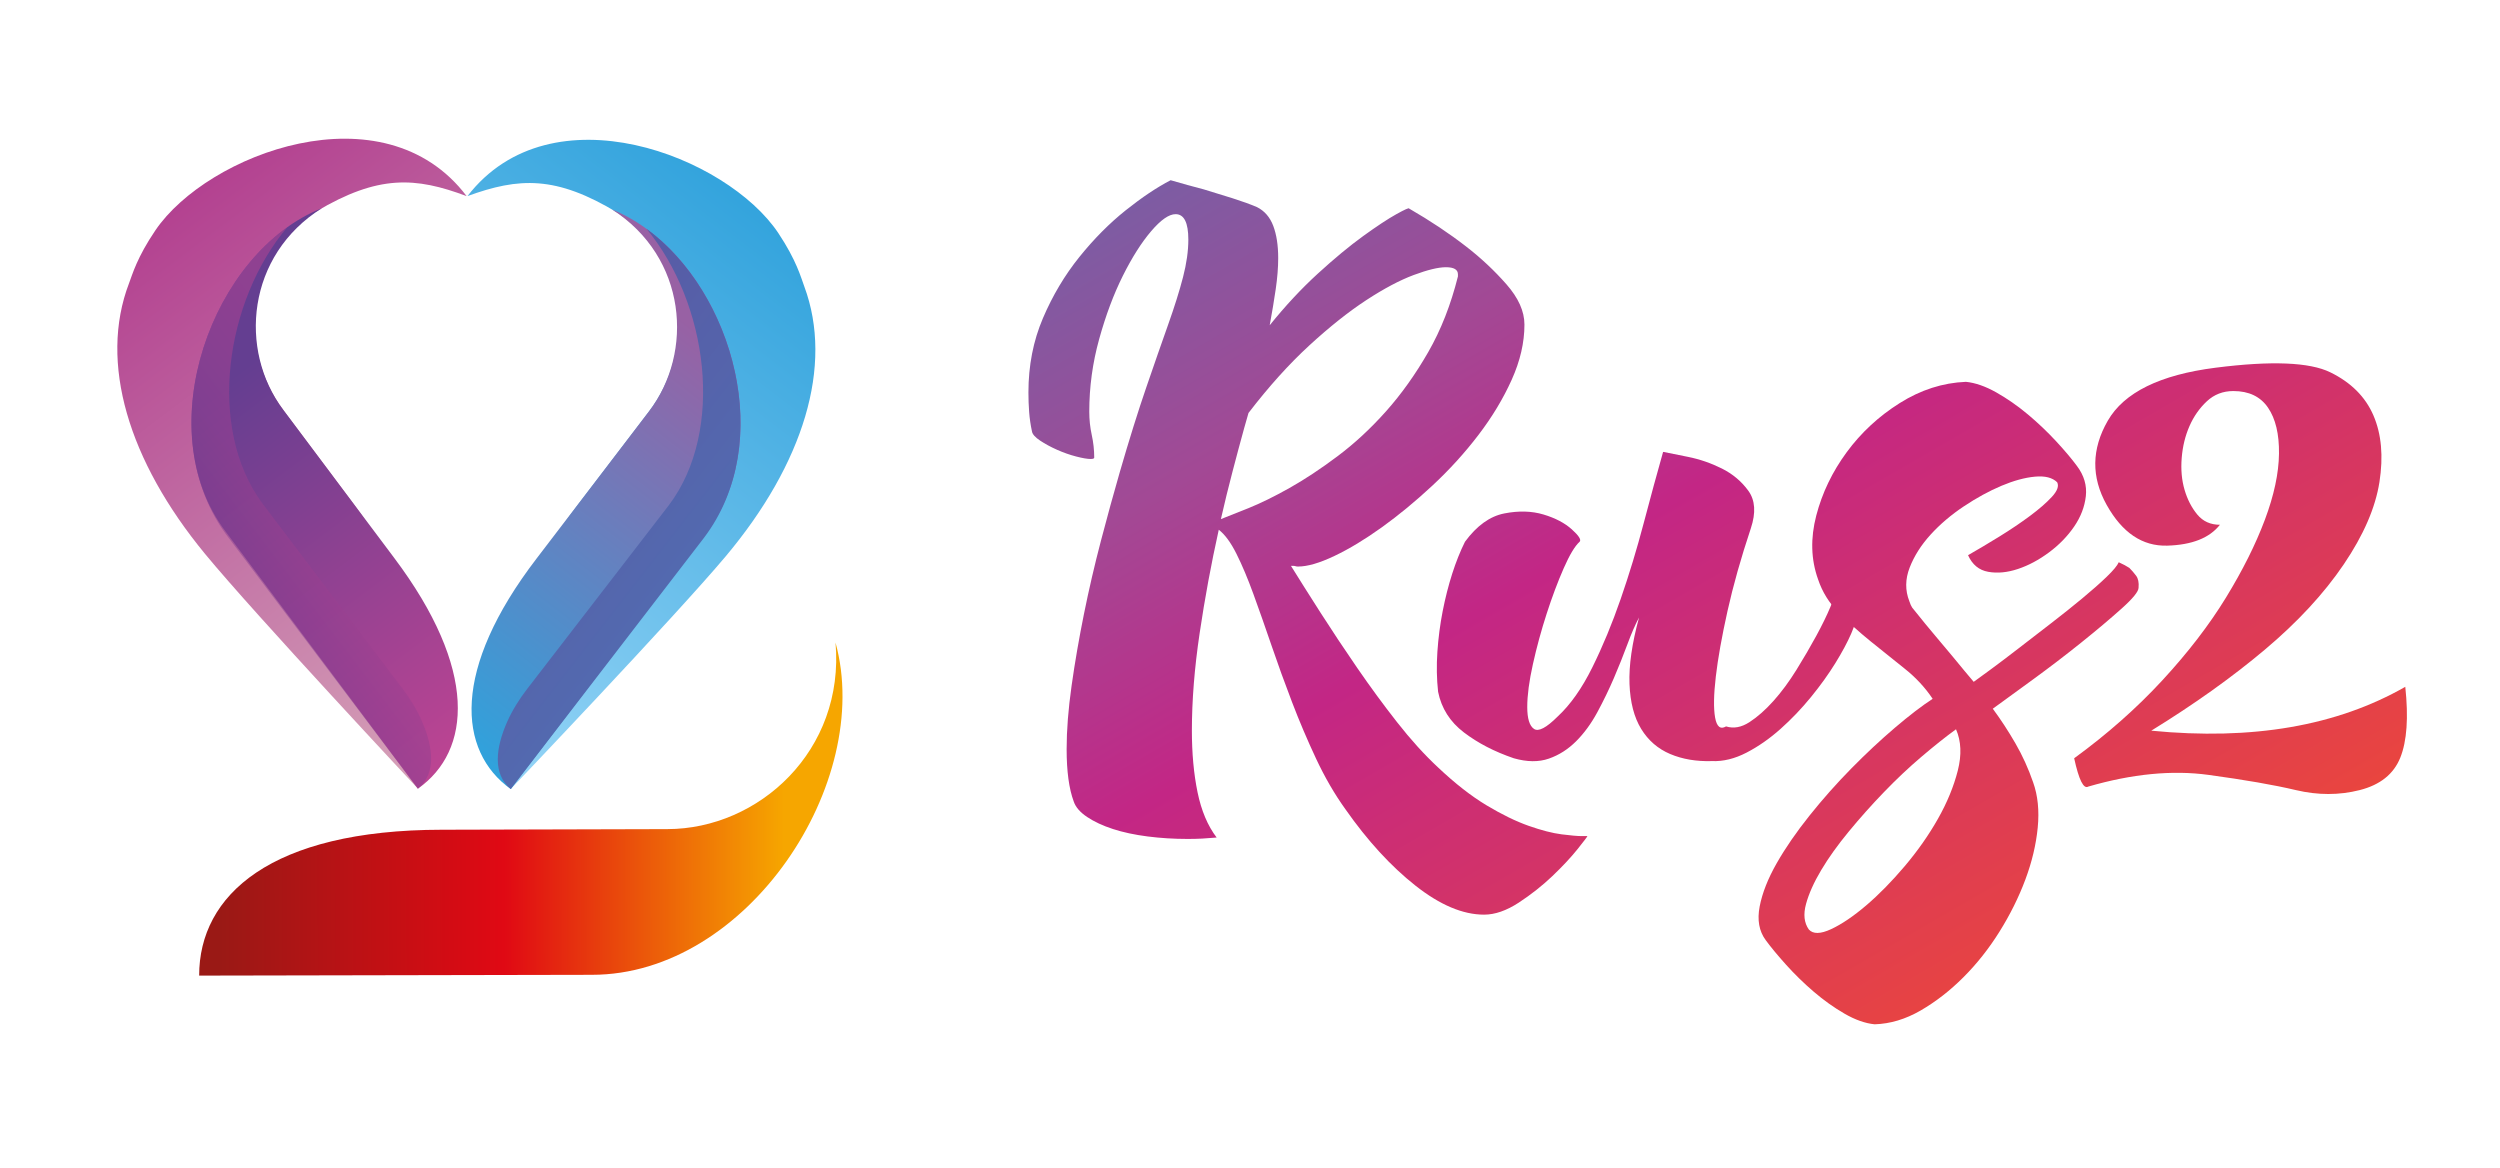
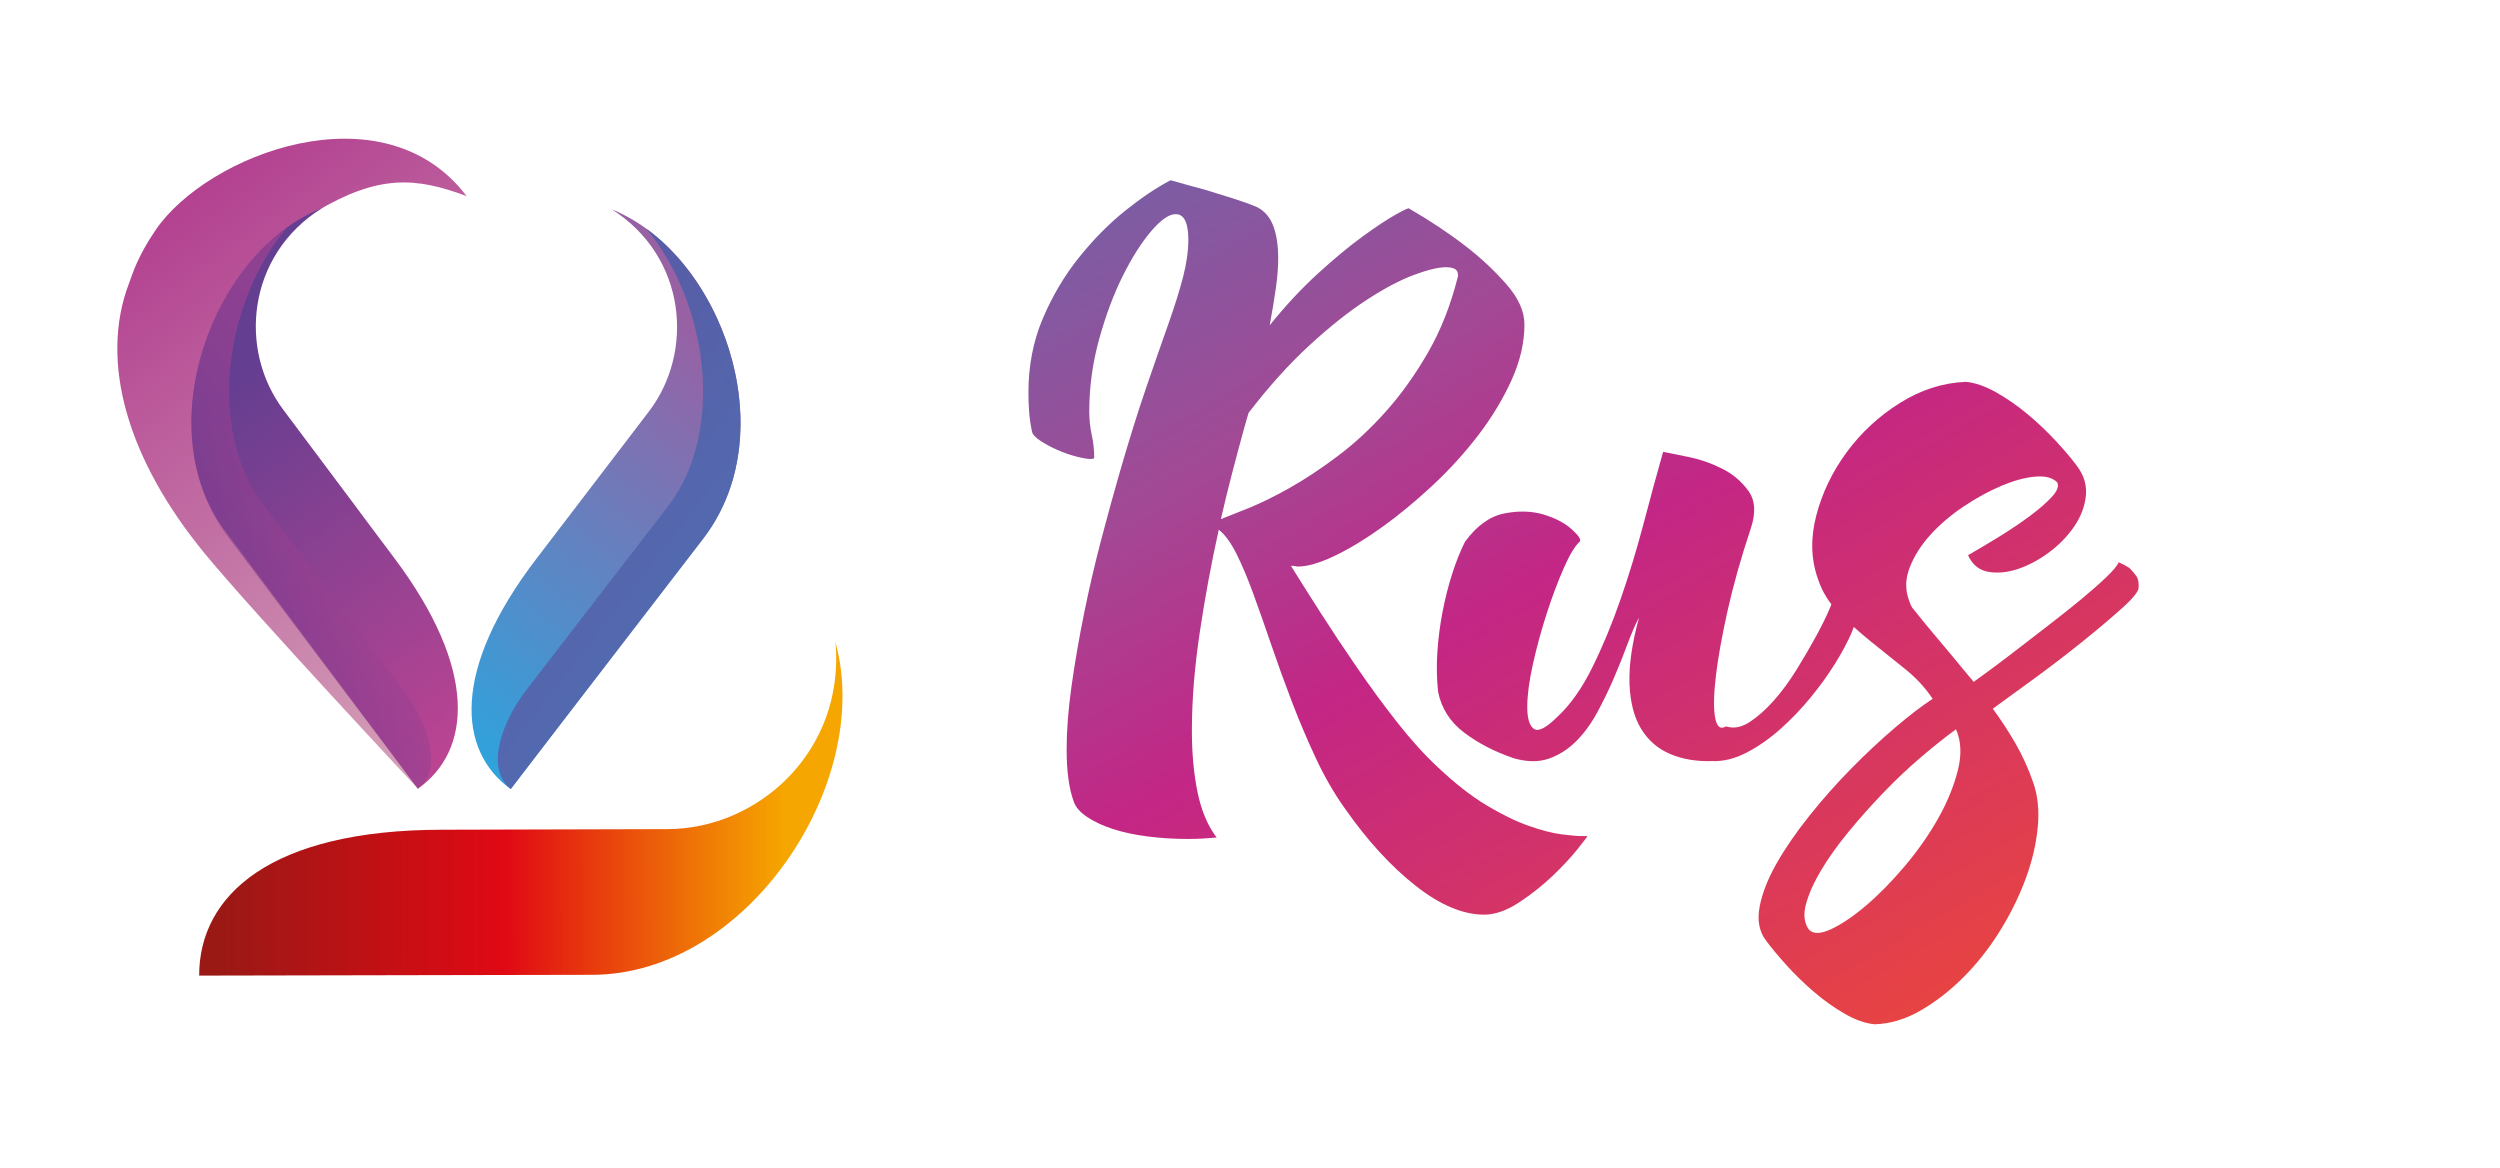
<svg xmlns="http://www.w3.org/2000/svg" version="1.1" id="Слой_1" x="0px" y="0px" viewBox="0 0 2140 1000" style="enable-background:new 0 0 2140 1000;" xml:space="preserve">
  <style type="text/css">
	.st0{fill:url(#SVGID_1_);}
	.st1{fill:url(#SVGID_2_);}
	.st2{fill:url(#SVGID_3_);}
	.st3{fill:url(#SVGID_4_);}
	.st4{fill:url(#XMLID_6_);}
	.st5{fill:url(#XMLID_7_);}
	.st6{opacity:0.5;fill:url(#SVGID_5_);}
	.st7{fill:url(#XMLID_8_);}
	.st8{fill:url(#XMLID_9_);}
	.st9{fill:url(#SVGID_6_);}
	.st10{fill:url(#XMLID_10_);}
</style>
  <g>
    <path d="M1105.04,1540.66c7.27,11.72,15.75,25.13,25.44,40.28c9.69,15.14,20.08,30.79,31.19,46.94   c11.1,16.15,22.5,31.7,34.22,46.64c11.71,14.94,23.41,27.86,35.13,38.76c14.54,13.72,28.36,24.53,41.49,32.4   c13.12,7.87,25.14,13.72,36.04,17.56c10.9,3.83,20.29,6.26,28.16,7.27c7.87,1,13.63,1.51,17.26,1.51h4.85   c0,0.4-2.83,4.14-8.48,11.21c-5.66,7.06-12.82,14.73-21.5,23.02c-8.69,8.27-18.28,15.84-28.77,22.71   c-10.5,6.86-20.39,10.3-29.68,10.3c-18.17,0-37.76-8.28-58.75-24.83c-21-16.56-40.99-38.36-59.96-65.41   c-9.29-12.93-17.67-27.36-25.13-43.31c-7.48-15.95-14.34-32.1-20.59-48.45c-6.27-16.35-12.11-32.5-17.56-48.45   c-5.45-15.95-10.6-30.59-15.45-43.91c-4.85-13.33-9.69-24.83-14.54-34.52s-9.9-16.55-15.14-20.59   c-6.46,29.07-11.92,58.55-16.35,88.43c-4.45,29.89-6.66,57.75-6.66,83.58c0,19.38,1.61,36.95,4.85,52.69   c3.23,15.75,8.68,28.67,16.35,38.76c-4.45,0.4-8.58,0.7-12.42,0.91c-3.84,0.2-7.98,0.3-12.42,0.3c-11.72,0-23.12-0.71-34.22-2.12   c-11.11-1.42-21-3.54-29.68-6.36c-8.69-2.83-16.05-6.26-22.11-10.3c-6.06-4.04-9.9-8.48-11.51-13.32   c-4.04-10.9-6.06-25.85-6.06-44.82c0-16.15,1.41-34.22,4.24-54.21c2.82-19.99,6.36-40.48,10.6-61.48   c4.24-20.99,9.08-41.88,14.54-62.69c5.45-20.79,10.8-40.28,16.05-58.45c8.07-27.86,15.64-52.09,22.71-72.68   c7.06-20.59,13.33-38.55,18.78-53.9c5.45-15.34,9.69-28.86,12.72-40.58c3.03-11.71,4.54-22.41,4.54-32.1   c0-14.54-3.63-21.8-10.9-21.8c-5.66,0-12.62,4.85-20.9,14.54c-8.28,9.69-16.35,22.41-24.23,38.16   c-7.87,15.75-14.64,33.82-20.29,54.21c-5.66,20.39-8.48,41.09-8.48,62.08c0,6.87,0.7,13.53,2.12,19.99   c1.41,6.46,2.12,12.93,2.12,19.38c0,0.81-1.01,1.21-3.03,1.21c-2.83,0-6.97-0.7-12.42-2.12c-5.45-1.41-10.9-3.33-16.35-5.75   c-5.45-2.42-10.3-5.04-14.54-7.87c-4.24-2.82-6.56-5.45-6.96-7.87c-1.21-5.65-2.02-11.2-2.42-16.66c-0.4-5.45-0.61-11-0.61-16.66   c0-23.01,4.14-44.21,12.42-63.59c8.27-19.38,18.67-36.84,31.19-52.39c12.51-15.54,25.74-28.86,39.67-39.97   c13.93-11.1,26.74-19.68,38.46-25.74c9.69,2.83,19.17,5.45,28.47,7.87c8.07,2.42,16.25,4.95,24.53,7.57   c8.27,2.63,15.24,5.15,20.9,7.57c6.45,3.24,11.1,8.58,13.93,16.05c2.82,7.48,4.24,16.66,4.24,27.56c0,8.08-0.71,16.96-2.12,26.65   c-1.42,9.69-3.13,19.99-5.15,30.89c13.33-16.55,27.05-31.29,41.19-44.21c14.13-12.92,27.05-23.62,38.76-32.1   c11.71-8.48,21.2-14.74,28.47-18.78c7.27-4.03,10.9-5.65,10.9-4.84c18.17,10.5,34.52,21.41,49.06,32.71   c12.51,9.69,23.92,20.39,34.22,32.1c10.3,11.72,15.45,23.22,15.45,34.52c0,15.35-3.63,31.1-10.9,47.24   c-7.27,16.15-16.76,31.9-28.47,47.24c-11.71,15.35-24.83,29.78-39.37,43.31c-14.54,13.53-28.98,25.44-43.31,35.73   c-14.34,10.3-27.86,18.47-40.58,24.53s-23.12,9.08-31.19,9.08c-0.81,0-1.52-0.09-2.12-0.3c-0.61-0.2-1.31-0.3-2.12-0.3H1105.04z    M1045.08,1500.69c5.24-2.02,13.12-5.15,23.62-9.39c10.5-4.24,22.2-9.99,35.13-17.26c12.92-7.27,26.65-16.35,41.19-27.25   c14.54-10.9,28.36-23.71,41.49-38.46c13.12-14.74,25.13-31.59,36.04-50.57c10.9-18.97,19.38-40.58,25.44-64.81v-1.82   c0-4.03-3.44-6.06-10.29-6.06c-6.46,0-15.65,2.22-27.56,6.66c-11.91,4.45-25.44,11.61-40.58,21.5   c-15.14,9.9-31.4,22.82-48.76,38.76c-17.37,15.96-34.73,35.23-52.09,57.84l-3.63,12.72c-3.24,11.72-6.57,24.13-9.99,37.25   C1051.63,1472.93,1048.3,1486.56,1045.08,1500.69z" />
    <path d="M1231.01,1648.47c-1.21-10.9-1.41-22.31-0.61-34.22c0.81-11.91,2.33-23.52,4.54-34.83c2.22-11.3,4.95-22,8.18-32.1   c3.24-10.09,6.87-19.17,10.9-27.25c10.09-13.72,21.29-21.8,33.61-24.23c12.31-2.42,23.52-2.12,33.62,0.91   c10.09,3.03,18.17,7.27,24.23,12.72s8.27,8.99,6.66,10.6c-4.04,3.63-8.58,11.21-13.63,22.71c-5.05,11.51-9.9,24.44-14.54,38.76   c-4.65,14.34-8.58,28.77-11.81,43.3c-3.24,14.54-4.84,26.75-4.84,36.64c0,9.9,1.91,16.15,5.75,18.78   c3.83,2.63,10.6-0.91,20.29-10.6c10.9-10.09,20.79-24.12,29.68-42.09c8.88-17.96,16.96-37.45,24.23-58.45   c7.27-20.99,13.83-42.6,19.68-64.81c5.85-22.2,11.4-42.6,16.66-61.17c4.03,0.81,11.1,2.22,21.2,4.24   c10.09,2.02,19.78,5.36,29.07,9.99c9.29,4.65,16.86,11.01,22.71,19.08c5.85,8.08,6.56,18.78,2.12,32.1   c-8.48,25.44-15.14,49.06-19.99,70.86c-4.85,21.8-8.18,40.48-9.99,56.02c-1.82,15.55-2.02,27.25-0.61,35.13   c1.41,7.87,4.54,10.4,9.39,7.57c6.45,2.03,13.12,0.81,19.99-3.63c6.86-4.44,13.72-10.5,20.59-18.17   c6.86-7.67,13.42-16.55,19.68-26.65c6.26-10.09,11.9-19.78,16.96-29.07c5.04-9.28,9.08-17.56,12.11-24.83   c3.03-7.27,4.94-12.31,5.75-15.14c2.02,0.41,4.94,1.82,8.78,4.24c3.83,2.42,6.36,8.08,7.57,16.96c0.4,3.63-1.01,9.19-4.24,16.66   c-3.24,7.48-7.78,15.96-13.63,25.44c-5.86,9.49-12.82,19.18-20.89,29.07c-8.08,9.9-16.76,18.98-26.04,27.25   c-9.29,8.28-18.98,15.05-29.07,20.29c-10.1,5.24-19.99,7.67-29.68,7.27c-13.32,0.4-25.24-1.62-35.73-6.06   c-10.5-4.44-18.78-11.6-24.83-21.5c-6.06-9.89-9.39-22.71-9.99-38.46s2.12-34.72,8.18-56.93c-3.24,6.06-6.57,13.73-9.99,23.02   c-3.44,9.29-7.27,18.88-11.51,28.77c-4.24,9.9-8.99,19.68-14.23,29.38c-5.25,9.69-11.31,17.97-18.17,24.83   c-6.87,6.87-14.64,11.81-23.32,14.84c-8.69,3.03-18.68,2.92-29.98-0.3c-16.56-5.65-30.79-13.02-42.7-22.11   C1241.21,1674.21,1233.84,1662.61,1231.01,1648.47z M1570.79,1560.65c2.02-2.82,2.62-2.82,1.82,0H1570.79z" />
-     <path d="M1684.65,1531.58c8.48-4.85,17.46-10.19,26.95-16.05c9.48-5.85,18.17-11.71,26.04-17.56c7.87-5.85,14.13-11.3,18.78-16.35   c4.64-5.04,6.15-9.18,4.54-12.42c-4.04-4.03-10.4-5.65-19.08-4.85c-8.69,0.81-18.27,3.44-28.77,7.87   c-10.5,4.45-21.2,10.3-32.1,17.56c-10.9,7.27-20.39,15.35-28.47,24.23c-8.08,8.89-14.03,18.27-17.87,28.16   c-3.84,9.9-3.94,19.49-0.3,28.77c0.8,2.42,1.61,4.24,2.42,5.45c8.07,10.1,14.93,18.47,20.59,25.13   c5.65,6.66,10.39,12.32,14.23,16.96c3.83,4.65,7.16,8.69,9.99,12.11c2.82,3.44,5.45,6.57,7.88,9.39c2.82-2.02,7.66-5.54,14.54-10.6   c6.86-5.04,14.73-11,23.62-17.87c8.88-6.86,18.17-14.02,27.86-21.5c9.69-7.47,18.67-14.63,26.95-21.5   c8.27-6.86,15.24-13.02,20.89-18.47c5.65-5.45,9.09-9.59,10.3-12.42c3.63,1.62,6.66,3.24,9.09,4.84c2.02,2.03,3.94,4.24,5.75,6.66   c1.82,2.42,2.52,5.86,2.12,10.3c0,3.24-4.85,9.19-14.54,17.87c-9.69,8.69-21.2,18.38-34.52,29.07   c-13.32,10.7-27.06,21.2-41.19,31.5c-14.14,10.3-25.65,18.68-34.52,25.13c6.86,9.29,13.32,19.18,19.38,29.68s11.1,21.6,15.14,33.31   c4.03,11.3,5.35,24.23,3.94,38.76c-1.42,14.54-4.95,29.38-10.6,44.52c-5.66,15.14-13.02,29.98-22.11,44.52   c-9.08,14.54-19.38,27.56-30.89,39.07c-11.51,11.51-23.72,20.99-36.64,28.47c-12.93,7.47-26.04,11.4-39.37,11.81   c-8.08-0.81-16.65-3.84-25.74-9.08c-9.08-5.25-17.87-11.51-26.35-18.78c-8.48-7.27-16.35-14.94-23.62-23.02   c-7.27-8.08-13.12-15.14-17.56-21.2c-5.65-7.67-7.36-17.26-5.15-28.77c2.22-11.51,7.07-23.83,14.54-36.95   c7.48-13.13,16.87-26.75,28.16-40.88c11.31-14.14,23.21-27.56,35.73-40.28c12.51-12.72,24.93-24.32,37.25-34.83   c12.31-10.5,23.11-18.78,32.4-24.83c-6.46-9.69-14.54-18.37-24.23-26.04c-9.69-7.67-19.38-15.45-29.07-23.32   c-9.69-7.87-18.68-15.95-26.95-24.23c-8.28-8.27-14.23-17.87-17.87-28.77c-6.06-16.96-6.56-35.13-1.51-54.51   c5.05-19.38,13.72-37.45,26.04-54.21c12.31-16.75,27.46-30.78,45.43-42.09c17.96-11.3,36.84-17.36,56.63-18.17   c8.07,0.81,16.75,3.84,26.04,9.08c9.28,5.25,18.26,11.51,26.95,18.78c8.68,7.27,16.75,14.94,24.23,23.02   c7.47,8.08,13.42,15.14,17.87,21.2c6.06,8.08,8.57,16.66,7.57,25.74c-1.01,9.08-4.34,17.77-9.99,26.04   c-5.66,8.28-12.82,15.65-21.5,22.11c-8.69,6.46-17.56,11.21-26.65,14.23c-9.09,3.03-17.56,3.84-25.44,2.42   C1694.03,1544.4,1688.28,1539.66,1684.65,1531.58z M1548.37,1851.98c3.63,4.03,9.99,3.94,19.08-0.3   c9.09-4.24,19.08-11.01,29.98-20.29c10.9-9.29,21.9-20.5,33.01-33.61c11.1-13.13,20.59-26.65,28.46-40.58   c7.88-13.93,13.52-27.66,16.96-41.18c3.43-13.53,2.92-25.33-1.51-35.43c-8.89,6.46-18.78,14.34-29.68,23.62   c-10.9,9.28-21.61,19.38-32.1,30.28c-10.51,10.9-20.5,22.11-29.98,33.61c-9.49,11.51-17.37,22.5-23.62,33.01   c-6.26,10.5-10.6,20.19-13.02,29.07C1543.53,1839.05,1544.34,1846.32,1548.37,1851.98z" />
    <path d="M1787.6,1729.63c-4.03,2.42-8.07-5.66-12.11-24.23c28.26-20.59,53.39-42.79,75.4-66.62c22-23.82,40.17-47.44,54.51-70.86   c14.33-23.41,25.44-45.62,33.31-66.62c7.87-20.99,11.9-39.87,12.11-56.63c0.2-16.75-2.93-29.88-9.39-39.37   c-6.46-9.48-16.35-14.23-29.68-14.23c-8.88,0-16.46,2.93-22.71,8.78c-6.27,5.86-11.21,12.93-14.84,21.2   c-3.63,8.28-5.86,17.37-6.66,27.25c-0.81,9.9,0,18.98,2.42,27.25c2.42,8.28,6.06,15.35,10.9,21.2c4.85,5.86,11.3,8.78,19.38,8.78   c-8.88,11.31-23.92,17.26-45.12,17.87s-38.46-11-51.79-34.83c-13.32-23.82-13.02-47.85,0.91-72.07   c13.93-24.23,44.71-39.37,92.36-45.42c47.64-6.06,80.35-4.74,98.12,3.94c17.76,8.69,30.08,21,36.95,36.95   c6.86,15.96,8.57,34.93,5.15,56.93c-3.44,22.01-13.63,45.53-30.59,70.56c-16.96,25.04-39.47,49.36-67.53,72.98   c-28.07,23.62-60.47,46.74-97.21,69.35c86.4,8.48,158.88-4.03,217.43-37.55c2.82,26.25,1.41,46.44-4.24,60.57   c-5.66,14.13-17.26,23.41-34.83,27.86c-17.56,4.44-35.73,4.44-54.51,0c-18.78-4.45-43.71-8.78-74.8-13.02   C1859.46,1715.4,1825.15,1718.73,1787.6,1729.63z" />
  </g>
  <g>
    <path id="XMLID_21_" d="M358.04,1734.67l-0.31,0.42c0,0-139.08-148.61-182.2-200.95c-65.74-79.8-90.97-163.85-65.1-231.6   c2.87-7.51,6.81-22.14,22.64-45.45c44.32-65.27,195.39-122.9,266.36-29.22c-43.89-16.46-75.61-18.41-128.75,13.16   c-58.77,34.92-68.77,115.92-28.13,169.95l60.09,80.33C337.32,1537.42,384.19,1621.97,358.04,1734.67z" />
    <path id="XMLID_20_" d="M357.73,1735.1l-164.87-220.46c0,0-0.01-0.02-0.03-0.05c-65.59-86.96-11.84-238.94,82.81-276.44   c-64.43,40.29-71.66,121.56-33.09,172.84l94.77,126.44C409.37,1633.21,403.54,1702.82,357.73,1735.1L357.73,1735.1z" />
  </g>
  <g>
    <path id="XMLID_18_" d="M436.88,1735.01l0.3,0.43c0,0,140.44-147.32,184.05-199.26c66.47-79.19,92.48-163.01,67.23-231   c-2.8-7.54-6.6-22.2-22.22-45.66c-43.72-65.67-194.25-124.69-266.08-31.67c44.04-16.05,75.78-17.71,128.62,14.35   c58.45,35.46,67.7,116.55,26.57,170.2l-60.82,79.77C459.41,1537.96,411.77,1622.07,436.88,1735.01z" />
    <path id="XMLID_16_" d="M437.18,1735.44l166.89-218.93c0,0,0.01-0.02,0.03-0.05c66.39-86.35,14.03-238.82-80.26-277.19   c64.06,40.88,70.53,122.22,31.5,173.13l-95.93,125.56C386.48,1633.08,391.67,1702.74,437.18,1735.44L437.18,1735.44z" />
  </g>
  <path id="XMLID_15_" d="M170.48,1895.12l336.15-0.68c0,0,0.03-0.01,0.08-0.01c133.07,0.03,241.51-164.51,208.49-284.43  c8.08,92.49-65.6,159.64-143.99,159.72l-193.06,0.53C231.71,1770.41,170.41,1826.28,170.48,1895.12L170.48,1895.12z" />
  <g>
    <g>
      <linearGradient id="SVGID_1_" gradientUnits="userSpaceOnUse" x1="1426.646" y1="1021.767" x2="944.77" y2="187.134">
        <stop offset="0" style="stop-color:#E9453E" />
        <stop offset="0.014" style="stop-color:#E84441" />
        <stop offset="0.531" style="stop-color:#C32685" />
        <stop offset="0.768" style="stop-color:#A24995" />
        <stop offset="1" style="stop-color:#7D5CA3" />
      </linearGradient>
      <path class="st0" d="M1105.04,484.34c7.27,11.72,15.75,25.13,25.44,40.28c9.69,15.14,20.08,30.79,31.19,46.94    c11.1,16.15,22.5,31.7,34.22,46.64c11.71,14.94,23.41,27.86,35.13,38.76c14.54,13.72,28.36,24.53,41.49,32.4    c13.12,7.87,25.14,13.72,36.04,17.56c10.9,3.83,20.29,6.26,28.16,7.27c7.87,1,13.63,1.51,17.26,1.51h4.85    c0,0.4-2.83,4.14-8.48,11.21c-5.66,7.06-12.82,14.73-21.5,23.02c-8.69,8.27-18.28,15.84-28.77,22.71    c-10.5,6.86-20.39,10.3-29.68,10.3c-18.17,0-37.76-8.28-58.75-24.83c-21-16.56-40.99-38.36-59.96-65.41    c-9.29-12.93-17.67-27.36-25.13-43.31c-7.48-15.95-14.34-32.1-20.59-48.45c-6.27-16.35-12.11-32.5-17.56-48.45    c-5.45-15.95-10.6-30.59-15.45-43.91c-4.85-13.33-9.69-24.83-14.54-34.52s-9.9-16.55-15.14-20.59    c-6.46,29.07-11.92,58.55-16.35,88.43c-4.45,29.89-6.66,57.75-6.66,83.58c0,19.38,1.61,36.95,4.85,52.69    c3.23,15.75,8.68,28.67,16.35,38.76c-4.45,0.4-8.58,0.7-12.42,0.91c-3.84,0.2-7.98,0.3-12.42,0.3c-11.72,0-23.12-0.71-34.22-2.12    c-11.11-1.42-21-3.54-29.68-6.36c-8.69-2.83-16.05-6.26-22.11-10.3c-6.06-4.04-9.9-8.48-11.51-13.32    c-4.04-10.9-6.06-25.85-6.06-44.82c0-16.15,1.41-34.22,4.24-54.21c2.82-19.99,6.36-40.48,10.6-61.48    c4.24-20.99,9.08-41.88,14.54-62.69c5.45-20.79,10.8-40.28,16.05-58.45c8.07-27.86,15.64-52.09,22.71-72.68    c7.06-20.59,13.33-38.55,18.78-53.9c5.45-15.34,9.69-28.86,12.72-40.58c3.03-11.71,4.54-22.41,4.54-32.1    c0-14.54-3.63-21.8-10.9-21.8c-5.66,0-12.62,4.85-20.9,14.54c-8.28,9.69-16.35,22.41-24.23,38.16    c-7.87,15.75-14.64,33.82-20.29,54.21c-5.66,20.39-8.48,41.09-8.48,62.08c0,6.87,0.7,13.53,2.12,19.99    c1.41,6.46,2.12,12.93,2.12,19.38c0,0.81-1.01,1.21-3.03,1.21c-2.83,0-6.97-0.7-12.42-2.12c-5.45-1.41-10.9-3.33-16.35-5.75    c-5.45-2.42-10.3-5.04-14.54-7.87c-4.24-2.82-6.56-5.45-6.96-7.87c-1.21-5.65-2.02-11.2-2.42-16.66c-0.4-5.45-0.61-11-0.61-16.66    c0-23.01,4.14-44.21,12.42-63.59c8.27-19.38,18.67-36.84,31.19-52.39c12.51-15.54,25.74-28.86,39.67-39.97    c13.93-11.1,26.74-19.68,38.46-25.74c9.69,2.83,19.17,5.45,28.47,7.87c8.07,2.42,16.25,4.95,24.53,7.57    c8.27,2.63,15.24,5.15,20.9,7.57c6.45,3.24,11.1,8.58,13.93,16.05c2.82,7.48,4.24,16.66,4.24,27.56c0,8.08-0.71,16.96-2.12,26.65    c-1.42,9.69-3.13,19.99-5.15,30.89c13.33-16.55,27.05-31.29,41.19-44.21c14.13-12.92,27.05-23.62,38.76-32.1    c11.71-8.48,21.2-14.74,28.47-18.78c7.27-4.03,10.9-5.65,10.9-4.84c18.17,10.5,34.52,21.41,49.06,32.71    c12.51,9.69,23.92,20.39,34.22,32.1c10.3,11.72,15.45,23.22,15.45,34.52c0,15.35-3.63,31.1-10.9,47.24    c-7.27,16.15-16.76,31.9-28.47,47.24c-11.71,15.35-24.83,29.78-39.37,43.31c-14.54,13.53-28.98,25.44-43.31,35.73    c-14.34,10.3-27.86,18.47-40.58,24.53s-23.12,9.08-31.19,9.08c-0.81,0-1.52-0.09-2.12-0.3c-0.61-0.2-1.31-0.3-2.12-0.3H1105.04z     M1045.08,444.36c5.24-2.02,13.12-5.15,23.62-9.39c10.5-4.24,22.2-9.99,35.13-17.26c12.92-7.27,26.65-16.35,41.19-27.25    c14.54-10.9,28.36-23.71,41.49-38.46c13.12-14.74,25.13-31.59,36.04-50.57c10.9-18.97,19.38-40.58,25.44-64.81v-1.82    c0-4.03-3.44-6.06-10.29-6.06c-6.46,0-15.65,2.22-27.56,6.66c-11.91,4.45-25.44,11.61-40.58,21.5    c-15.14,9.9-31.4,22.82-48.76,38.76c-17.37,15.96-34.73,35.23-52.09,57.84l-3.63,12.72c-3.24,11.72-6.57,24.13-9.99,37.25    C1051.63,416.61,1048.3,430.23,1045.08,444.36z" />
      <linearGradient id="SVGID_2_" gradientUnits="userSpaceOnUse" x1="1614.631" y1="913.234" x2="1132.755" y2="78.6">
        <stop offset="0" style="stop-color:#E9453E" />
        <stop offset="0.014" style="stop-color:#E84441" />
        <stop offset="0.531" style="stop-color:#C32685" />
        <stop offset="0.768" style="stop-color:#A24995" />
        <stop offset="1" style="stop-color:#7D5CA3" />
      </linearGradient>
      <path class="st1" d="M1231.01,592.14c-1.21-10.9-1.41-22.31-0.61-34.22c0.81-11.91,2.33-23.52,4.54-34.83    c2.22-11.3,4.95-22,8.18-32.1c3.24-10.09,6.87-19.17,10.9-27.25c10.09-13.72,21.29-21.8,33.61-24.23    c12.31-2.42,23.52-2.12,33.62,0.91c10.09,3.03,18.17,7.27,24.23,12.72s8.27,8.99,6.66,10.6c-4.04,3.63-8.58,11.21-13.63,22.71    c-5.05,11.51-9.9,24.44-14.54,38.76c-4.65,14.34-8.58,28.77-11.81,43.3c-3.24,14.54-4.84,26.75-4.84,36.64    c0,9.9,1.91,16.15,5.75,18.78c3.83,2.63,10.6-0.91,20.29-10.6c10.9-10.09,20.79-24.12,29.68-42.09    c8.88-17.96,16.96-37.45,24.23-58.45c7.27-20.99,13.83-42.6,19.68-64.81c5.85-22.2,11.4-42.6,16.66-61.17    c4.03,0.81,11.1,2.22,21.2,4.24c10.09,2.02,19.78,5.36,29.07,9.99c9.29,4.65,16.86,11.01,22.71,19.08    c5.85,8.08,6.56,18.78,2.12,32.1c-8.48,25.44-15.14,49.06-19.99,70.86c-4.85,21.8-8.18,40.48-9.99,56.02    c-1.82,15.55-2.02,27.25-0.61,35.13c1.41,7.87,4.54,10.4,9.39,7.57c6.45,2.03,13.12,0.81,19.99-3.63    c6.86-4.44,13.72-10.5,20.59-18.17c6.86-7.67,13.42-16.55,19.68-26.65c6.26-10.09,11.9-19.78,16.96-29.07    c5.04-9.28,9.08-17.56,12.11-24.83c3.03-7.27,4.94-12.31,5.75-15.14c2.02,0.41,4.94,1.82,8.78,4.24    c3.83,2.42,6.36,8.08,7.57,16.96c0.4,3.63-1.01,9.19-4.24,16.66c-3.24,7.48-7.78,15.96-13.63,25.44    c-5.86,9.49-12.82,19.18-20.89,29.07c-8.08,9.9-16.76,18.98-26.04,27.25c-9.29,8.28-18.98,15.05-29.07,20.29    c-10.1,5.24-19.99,7.67-29.68,7.27c-13.32,0.4-25.24-1.62-35.73-6.06c-10.5-4.44-18.78-11.6-24.83-21.5    c-6.06-9.89-9.39-22.71-9.99-38.46s2.12-34.72,8.18-56.93c-3.24,6.06-6.57,13.73-9.99,23.02c-3.44,9.29-7.27,18.88-11.51,28.77    c-4.24,9.9-8.99,19.68-14.23,29.38c-5.25,9.69-11.31,17.97-18.17,24.83c-6.87,6.87-14.64,11.81-23.32,14.84    c-8.69,3.03-18.68,2.92-29.98-0.3c-16.56-5.65-30.79-13.02-42.7-22.11C1241.21,617.89,1233.84,606.28,1231.01,592.14z     M1570.79,504.32c2.02-2.82,2.62-2.82,1.82,0H1570.79z" />
      <linearGradient id="SVGID_3_" gradientUnits="userSpaceOnUse" x1="1772.061" y1="822.342" x2="1290.185" y2="-12.292">
        <stop offset="0" style="stop-color:#E9453E" />
        <stop offset="0.014" style="stop-color:#E84441" />
        <stop offset="0.531" style="stop-color:#C32685" />
        <stop offset="0.768" style="stop-color:#A24995" />
        <stop offset="1" style="stop-color:#7D5CA3" />
      </linearGradient>
      <path class="st2" d="M1684.65,475.25c8.48-4.85,17.46-10.19,26.95-16.05c9.48-5.85,18.17-11.71,26.04-17.56    c7.87-5.85,14.13-11.3,18.78-16.35c4.64-5.04,6.15-9.18,4.54-12.42c-4.04-4.03-10.4-5.65-19.08-4.85    c-8.69,0.81-18.27,3.44-28.77,7.87c-10.5,4.45-21.2,10.3-32.1,17.56c-10.9,7.27-20.39,15.35-28.47,24.23    c-8.08,8.89-14.03,18.27-17.87,28.16c-3.84,9.9-3.94,19.49-0.3,28.77c0.8,2.42,1.61,4.24,2.42,5.45    c8.07,10.1,14.93,18.47,20.59,25.13c5.65,6.66,10.39,12.32,14.23,16.96c3.83,4.65,7.16,8.69,9.99,12.11    c2.82,3.44,5.45,6.57,7.88,9.39c2.82-2.02,7.66-5.54,14.54-10.6c6.86-5.04,14.73-11,23.62-17.87c8.88-6.86,18.17-14.02,27.86-21.5    c9.69-7.47,18.67-14.63,26.95-21.5c8.27-6.86,15.24-13.02,20.89-18.47c5.65-5.45,9.09-9.59,10.3-12.42    c3.63,1.62,6.66,3.24,9.09,4.84c2.02,2.03,3.94,4.24,5.75,6.66c1.82,2.42,2.52,5.86,2.12,10.3c0,3.24-4.85,9.19-14.54,17.87    c-9.69,8.69-21.2,18.38-34.52,29.07c-13.32,10.7-27.06,21.2-41.19,31.5c-14.14,10.3-25.65,18.68-34.52,25.13    c6.86,9.29,13.32,19.18,19.38,29.68s11.1,21.6,15.14,33.31c4.03,11.3,5.35,24.23,3.94,38.76c-1.42,14.54-4.95,29.38-10.6,44.52    c-5.66,15.14-13.02,29.98-22.11,44.52c-9.08,14.54-19.38,27.56-30.89,39.07c-11.51,11.51-23.72,20.99-36.64,28.47    c-12.93,7.47-26.04,11.4-39.37,11.81c-8.08-0.81-16.65-3.84-25.74-9.08c-9.08-5.25-17.87-11.51-26.35-18.78    c-8.48-7.27-16.35-14.94-23.62-23.02c-7.27-8.08-13.12-15.14-17.56-21.2c-5.65-7.67-7.36-17.26-5.15-28.77    c2.22-11.51,7.07-23.83,14.54-36.95c7.48-13.13,16.87-26.75,28.16-40.88c11.31-14.14,23.21-27.56,35.73-40.28    c12.51-12.72,24.93-24.32,37.25-34.83c12.31-10.5,23.11-18.78,32.4-24.83c-6.46-9.69-14.54-18.37-24.23-26.04    c-9.69-7.67-19.38-15.45-29.07-23.32c-9.69-7.87-18.68-15.95-26.95-24.23c-8.28-8.27-14.23-17.87-17.87-28.77    c-6.06-16.96-6.56-35.13-1.51-54.51c5.05-19.38,13.72-37.45,26.04-54.21c12.31-16.75,27.46-30.78,45.43-42.09    c17.96-11.3,36.84-17.36,56.63-18.17c8.07,0.81,16.75,3.84,26.04,9.08c9.28,5.25,18.26,11.51,26.95,18.78    c8.68,7.27,16.75,14.94,24.23,23.02c7.47,8.08,13.42,15.14,17.87,21.2c6.06,8.08,8.57,16.66,7.57,25.74    c-1.01,9.08-4.34,17.77-9.99,26.04c-5.66,8.28-12.82,15.65-21.5,22.11c-8.69,6.46-17.56,11.21-26.65,14.23    c-9.09,3.03-17.56,3.84-25.44,2.42C1694.03,488.07,1688.28,483.33,1684.65,475.25z M1548.37,795.65c3.63,4.03,9.99,3.94,19.08-0.3    c9.09-4.24,19.08-11.01,29.98-20.29c10.9-9.29,21.9-20.5,33.01-33.61c11.1-13.13,20.59-26.65,28.46-40.58    c7.88-13.93,13.52-27.66,16.96-41.18c3.43-13.53,2.92-25.33-1.51-35.43c-8.89,6.46-18.78,14.34-29.68,23.62    c-10.9,9.28-21.61,19.38-32.1,30.28c-10.51,10.9-20.5,22.11-29.98,33.61c-9.49,11.51-17.37,22.5-23.62,33.01    c-6.26,10.5-10.6,20.19-13.02,29.07C1543.53,782.72,1544.34,789.99,1548.37,795.65z" />
      <linearGradient id="SVGID_4_" gradientUnits="userSpaceOnUse" x1="2007.393" y1="686.472" x2="1525.517" y2="-148.161">
        <stop offset="0" style="stop-color:#E9453E" />
        <stop offset="0.014" style="stop-color:#E84441" />
        <stop offset="0.531" style="stop-color:#C32685" />
        <stop offset="0.768" style="stop-color:#A24995" />
        <stop offset="1" style="stop-color:#7D5CA3" />
      </linearGradient>
-       <path class="st3" d="M1787.6,673.3c-4.03,2.42-8.07-5.66-12.11-24.23c28.26-20.59,53.39-42.79,75.4-66.62    c22-23.82,40.17-47.44,54.51-70.86c14.33-23.41,25.44-45.62,33.31-66.62c7.87-20.99,11.9-39.87,12.11-56.63    c0.2-16.75-2.93-29.88-9.39-39.37c-6.46-9.48-16.35-14.23-29.68-14.23c-8.88,0-16.46,2.93-22.71,8.78    c-6.27,5.86-11.21,12.93-14.84,21.2c-3.63,8.28-5.86,17.37-6.66,27.25c-0.81,9.9,0,18.98,2.42,27.25    c2.42,8.28,6.06,15.35,10.9,21.2c4.85,5.86,11.3,8.78,19.38,8.78c-8.88,11.31-23.92,17.26-45.12,17.87s-38.46-11-51.79-34.83    c-13.32-23.82-13.02-47.85,0.91-72.07c13.93-24.23,44.71-39.37,92.36-45.42c47.64-6.06,80.35-4.74,98.12,3.94    c17.76,8.69,30.08,21,36.95,36.95c6.86,15.96,8.57,34.93,5.15,56.93c-3.44,22.01-13.63,45.53-30.59,70.56    c-16.96,25.04-39.47,49.36-67.53,72.98c-28.07,23.62-60.47,46.74-97.21,69.35c86.4,8.48,158.88-4.03,217.43-37.55    c2.82,26.25,1.41,46.44-4.24,60.57c-5.66,14.13-17.26,23.41-34.83,27.86c-17.56,4.44-35.73,4.44-54.51,0    c-18.78-4.45-43.71-8.78-74.8-13.02C1859.46,659.07,1825.15,662.4,1787.6,673.3z" />
    </g>
  </g>
  <g>
    <linearGradient id="XMLID_6_" gradientUnits="userSpaceOnUse" x1="-5880.57" y1="-660.245" x2="-6275.595" y2="-1056.284" gradientTransform="matrix(-0.14 0.99 0.99 0.14 323.955 6509.719)">
      <stop offset="0" style="stop-color:#D7A5B9" />
      <stop offset="0.447" style="stop-color:#C579A8" />
      <stop offset="1" style="stop-color:#B23E8F" />
    </linearGradient>
    <path id="XMLID_14_" class="st4" d="M358.04,674.67l-0.31,0.42c0,0-139.08-148.61-182.2-200.95   c-65.74-79.8-90.97-163.85-65.1-231.6c2.87-7.51,6.81-22.14,22.64-45.45c44.32-65.27,195.39-122.9,266.36-29.22   c-43.89-16.46-75.61-18.41-128.75,13.16c-58.77,34.92-68.77,115.92-28.13,169.95l60.09,80.33   C337.32,477.42,384.19,561.97,358.04,674.67z" />
    <linearGradient id="XMLID_7_" gradientUnits="userSpaceOnUse" x1="-6154.506" y1="-991.279" x2="-5869.259" y2="-706.031" gradientTransform="matrix(-0.14 0.99 0.99 0.14 323.955 6509.719)">
      <stop offset="0" style="stop-color:#643E91" />
      <stop offset="0.08" style="stop-color:#643E91" />
      <stop offset="1" style="stop-color:#BB4492" />
    </linearGradient>
    <path id="XMLID_13_" class="st5" d="M357.73,675.1L192.86,454.64c0,0-0.01-0.02-0.03-0.05c-65.59-86.96-11.84-238.94,82.81-276.44   c-64.43,40.29-71.66,121.56-33.09,172.84l94.77,126.44C409.37,573.21,403.54,642.82,357.73,675.1L357.73,675.1z" />
    <linearGradient id="SVGID_5_" gradientUnits="userSpaceOnUse" x1="6241.967" y1="-10456.443" x2="6427.685" y2="-10270.726" gradientTransform="matrix(-0.672 -0.081 -0.083 0.693 3689.167 8137.323)">
      <stop offset="0" style="stop-color:#BB4492" />
      <stop offset="0.209" style="stop-color:#B84392" />
      <stop offset="0.462" style="stop-color:#AD4291" />
      <stop offset="0.738" style="stop-color:#9C4091" />
      <stop offset="0.999" style="stop-color:#853E90" />
    </linearGradient>
    <path class="st6" d="M245.99,194.4c-53.19,62.91-69.07,171.88-21.51,236.33c0.02,0.03,0.03,0.05,0.03,0.05l81.52,107.73l38.4,50.74   c6.65,8.79,12.5,18.24,16.9,28.44c9.47,21.95,12.3,44.51-3.61,57.41L194.5,458.79c0,0-0.01-0.02-0.03-0.05   C133.23,376.87,171.13,247.85,245.99,194.4z" />
  </g>
  <g>
    <linearGradient id="XMLID_8_" gradientUnits="userSpaceOnUse" x1="-8720.162" y1="12048.96" x2="-9115.188" y2="11652.92" gradientTransform="matrix(0.131 0.991 -0.991 0.131 13388.892 7661.668)">
      <stop offset="0" style="stop-color:#98D6F7" />
      <stop offset="1" style="stop-color:#30A2DC" />
    </linearGradient>
-     <path id="XMLID_5_" class="st7" d="M436.88,675.01l0.3,0.43c0,0,140.44-147.32,184.05-199.26c66.47-79.19,92.48-163.01,67.23-231   c-2.8-7.54-6.6-22.2-22.22-45.66c-43.72-65.67-194.25-124.69-266.08-31.67c44.04-16.05,75.78-17.71,128.62,14.35   c58.45,35.46,67.7,116.55,26.57,170.2l-60.82,79.77C459.41,477.96,411.77,562.07,436.88,675.01z" />
    <linearGradient id="XMLID_9_" gradientUnits="userSpaceOnUse" x1="-8994.099" y1="11717.925" x2="-8708.851" y2="12003.173" gradientTransform="matrix(0.131 0.991 -0.991 0.131 13388.892 7661.668)">
      <stop offset="0" style="stop-color:#9861A4" />
      <stop offset="1" style="stop-color:#30A2DC" />
    </linearGradient>
    <path id="XMLID_3_" class="st8" d="M437.18,675.44l166.89-218.93c0,0,0.01-0.02,0.03-0.05c66.39-86.35,14.03-238.82-80.26-277.19   c64.06,40.88,70.53,122.22,31.5,173.13l-95.93,125.56C386.48,573.08,391.67,642.74,437.18,675.44L437.18,675.44z" />
    <linearGradient id="SVGID_6_" gradientUnits="userSpaceOnUse" x1="-12618.162" y1="-14142.312" x2="-12432.444" y2="-13956.595" gradientTransform="matrix(0.673 -0.075 0.077 0.694 10008.851 9258.249)">
      <stop offset="0" style="stop-color:#575CA6" />
      <stop offset="1" style="stop-color:#5369AF" />
    </linearGradient>
    <path class="st9" d="M553.33,195.78c52.61,63.4,67.48,172.51,19.33,236.52c-0.03,0.03-0.03,0.05-0.03,0.05l-82.51,106.97   l-38.86,50.38c-6.73,8.73-12.67,18.13-17.16,28.28c-9.67,21.87-12.7,44.4,3.08,57.44L602.4,460.64c0,0,0.01-0.02,0.03-0.05   C664.41,379.28,627.7,249.92,553.33,195.78z" />
  </g>
  <linearGradient id="XMLID_10_" gradientUnits="userSpaceOnUse" x1="1848.597" y1="5075.903" x2="2196.772" y2="5424.078" gradientTransform="matrix(-0.706 0.708 -0.708 -0.706 5570.155 2969.281)">
    <stop offset="0" style="stop-color:#F6A600" />
    <stop offset="0.487" style="stop-color:#E00914" />
    <stop offset="0.982" style="stop-color:#9A1915" />
  </linearGradient>
  <path id="XMLID_2_" class="st10" d="M170.48,835.12l336.15-0.68c0,0,0.03-0.01,0.08-0.01c133.07,0.03,241.51-164.51,208.49-284.43  c8.08,92.49-65.6,159.64-143.99,159.72l-193.06,0.53C231.71,710.41,170.41,766.28,170.48,835.12L170.48,835.12z" />
</svg>